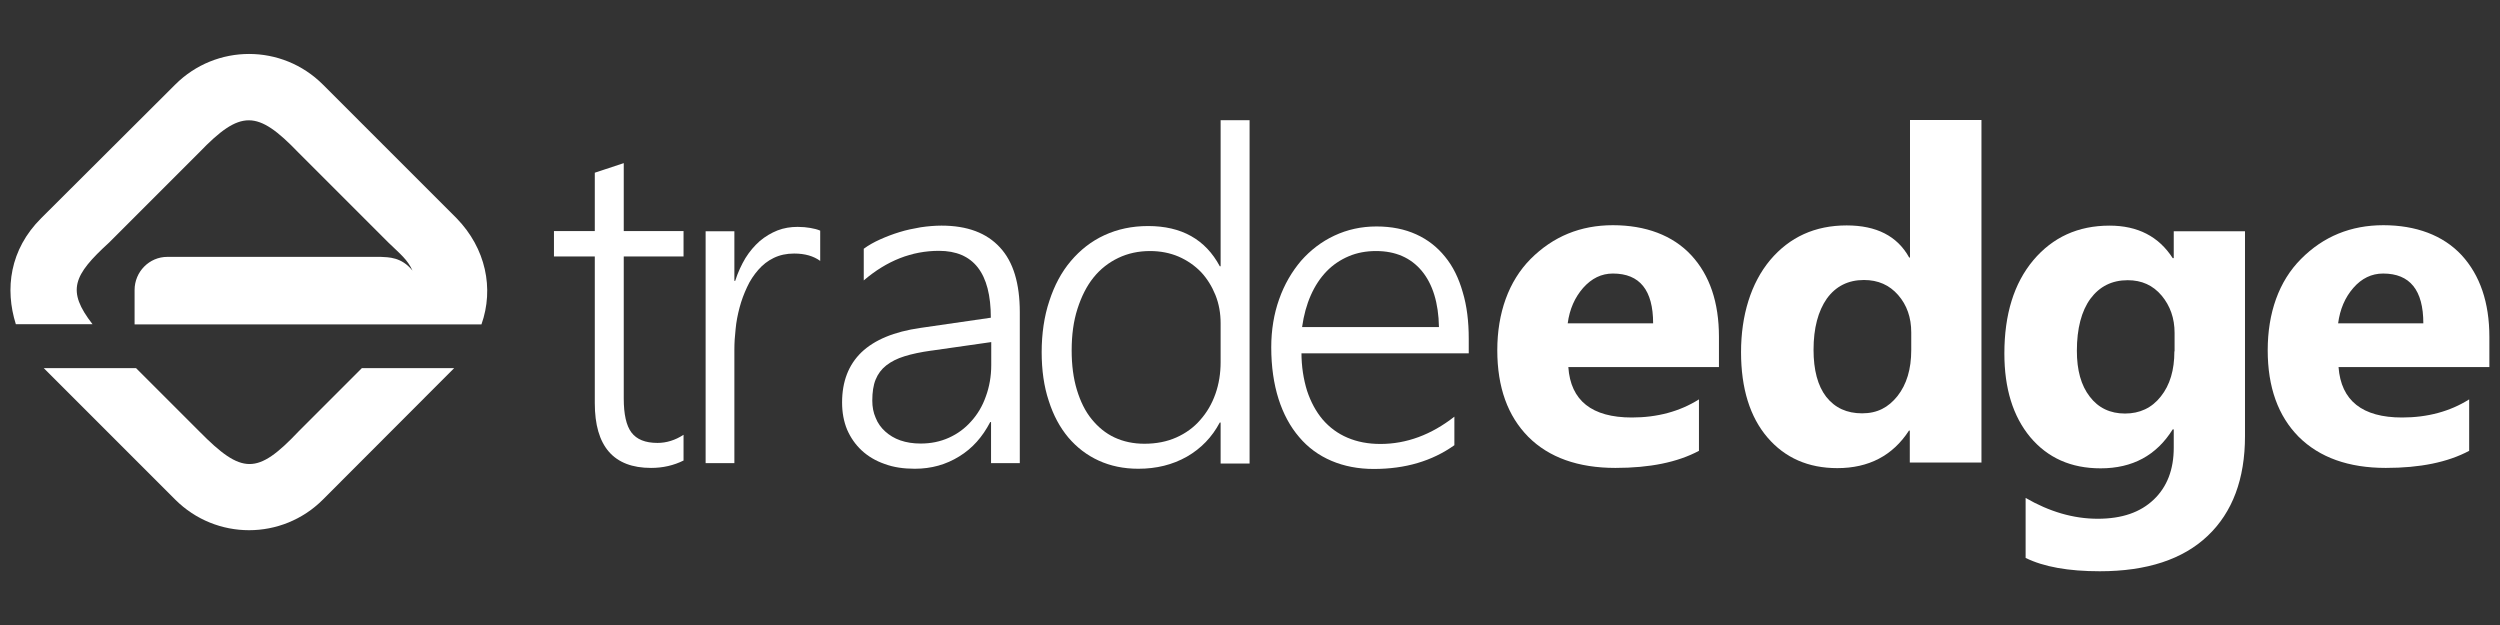
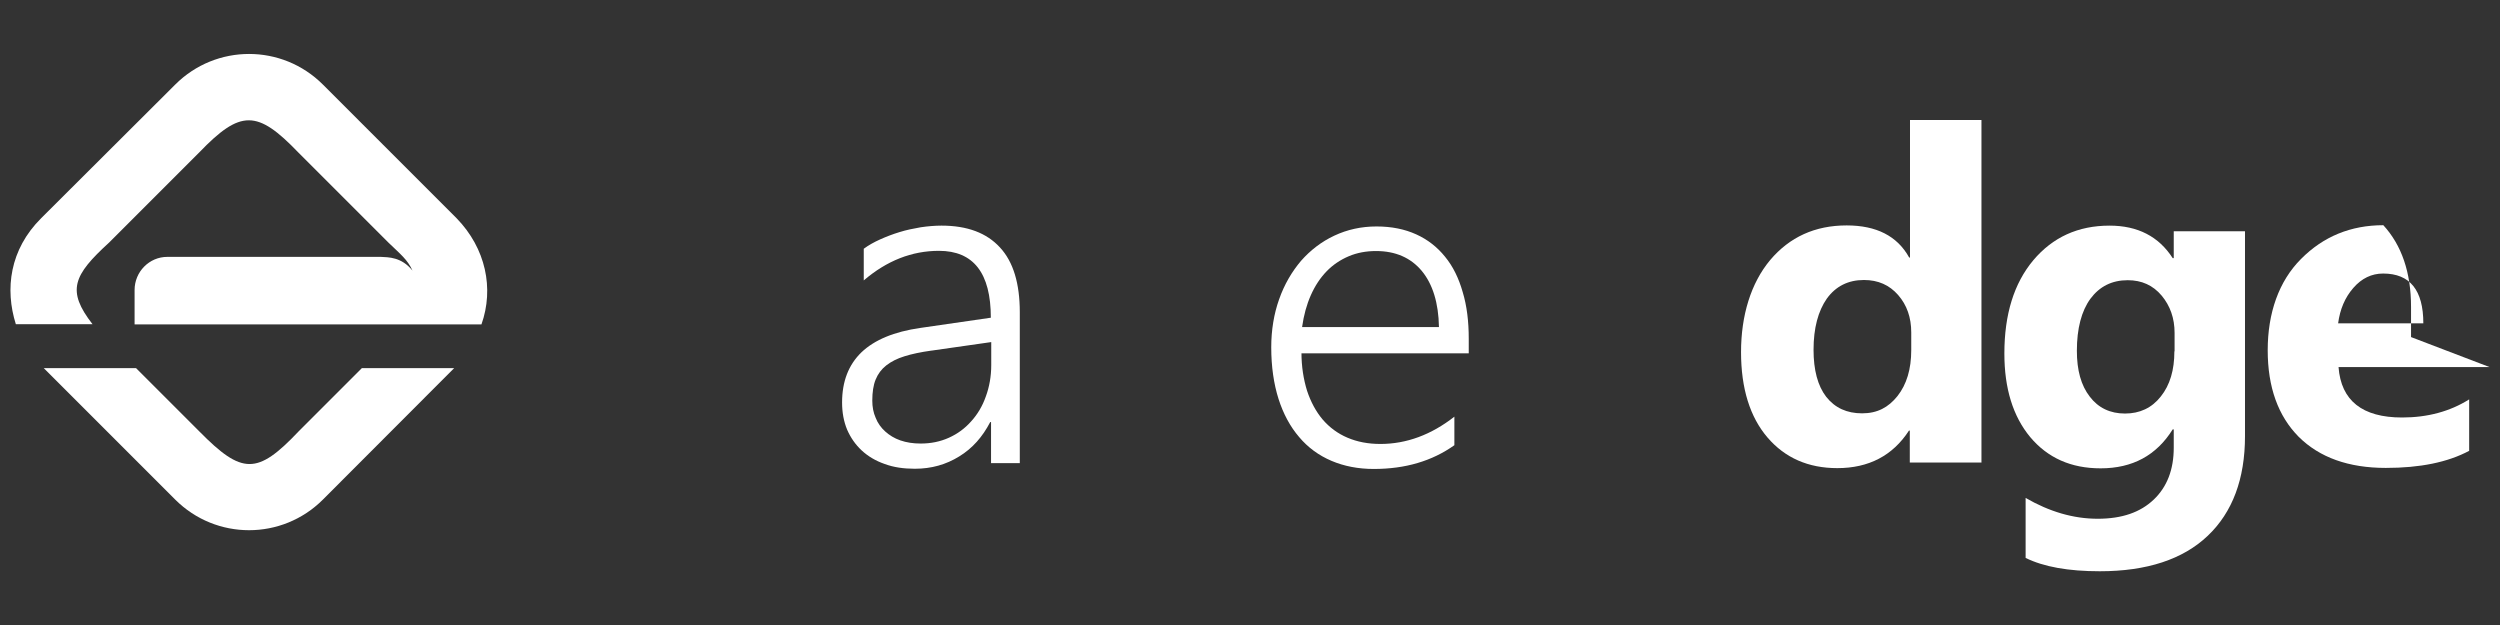
<svg xmlns="http://www.w3.org/2000/svg" id="Layer_1" data-name="Layer 1" width="120" height="30" viewBox="0 0 120 30">
  <rect x="0" y="0" width="120" height="30" fill="#333333" stroke="none" />
  <defs>
    <style>
      .cls-1 {
        fill-rule: evenodd;
      }

      .cls-1, .cls-2 {
        fill: #fff;
      }
    </style>
  </defs>
  <g>
-     <path class="cls-1" d="M82.53,17.62h-7.25c.11,1.61,1.13,2.42,3.05,2.42,1.22,0,2.3-.29,3.22-.87v2.47c-1.03.55-2.36.82-4.01.82-1.79,0-3.19-.5-4.18-1.49-.99-1-1.49-2.38-1.49-4.16s.54-3.31,1.6-4.38c1.08-1.08,2.39-1.62,3.95-1.62s2.87.48,3.76,1.44c.89.96,1.33,2.27,1.33,3.92v1.45ZM79.35,15.52c0-1.59-.64-2.39-1.93-2.39-.55,0-1.02.23-1.43.69-.4.46-.65,1.02-.74,1.7h4.09Z" />
    <path class="cls-1" d="M95.1,22.2h-3.43v-1.53h-.04c-.78,1.2-1.93,1.8-3.44,1.8-1.39,0-2.51-.49-3.35-1.47-.84-.98-1.27-2.35-1.27-4.1s.47-3.31,1.4-4.42c.93-1.1,2.15-1.66,3.67-1.66,1.43,0,2.43.51,3,1.54h.04v-6.6h3.43v16.45ZM91.74,16.8v-.84c0-.72-.21-1.32-.63-1.8-.42-.48-.96-.72-1.64-.72-.76,0-1.35.3-1.78.89-.42.6-.64,1.42-.64,2.46,0,.97.2,1.73.61,2.26.42.53.99.79,1.72.79s1.26-.28,1.7-.83c.44-.56.66-1.29.66-2.21" />
    <path class="cls-1" d="M107.76,20.93c0,2.06-.6,3.66-1.79,4.79-1.19,1.13-2.92,1.7-5.18,1.7-1.5,0-2.69-.21-3.56-.64v-2.88c1.14.66,2.29,1,3.46,1s2.05-.31,2.69-.92c.64-.61.96-1.44.96-2.49v-.88h-.05c-.78,1.25-1.93,1.87-3.46,1.87-1.42,0-2.54-.5-3.38-1.5-.83-1-1.24-2.34-1.24-4.01,0-1.88.46-3.37,1.39-4.48.93-1.1,2.14-1.66,3.66-1.66,1.35,0,2.36.52,3.03,1.56h.05v-1.29h3.42v9.84ZM104.38,16.86v-.88c0-.7-.21-1.3-.62-1.79-.42-.5-.96-.74-1.63-.74-.76,0-1.35.3-1.79.89-.43.59-.65,1.43-.65,2.5,0,.93.2,1.66.62,2.2.41.54.98.81,1.69.81s1.29-.27,1.72-.82c.44-.55.65-1.27.65-2.16" />
-     <path class="cls-1" d="M119.5,17.62h-7.25c.12,1.61,1.14,2.42,3.05,2.42,1.22,0,2.3-.29,3.22-.87v2.47c-1.03.55-2.36.82-4,.82-1.79,0-3.18-.5-4.18-1.49-.99-1-1.49-2.38-1.49-4.16s.53-3.31,1.6-4.38c1.07-1.08,2.39-1.62,3.95-1.62s2.87.48,3.76,1.44c.88.96,1.33,2.27,1.33,3.92v1.45ZM116.32,15.52c0-1.59-.64-2.39-1.93-2.39-.55,0-1.03.23-1.43.69-.4.46-.64,1.02-.73,1.7h4.09Z" />
+     <path class="cls-1" d="M119.5,17.62h-7.25c.12,1.61,1.14,2.42,3.05,2.42,1.22,0,2.3-.29,3.22-.87v2.47c-1.03.55-2.36.82-4,.82-1.79,0-3.18-.5-4.18-1.49-.99-1-1.49-2.38-1.49-4.16s.53-3.31,1.6-4.38c1.07-1.08,2.39-1.62,3.95-1.62c.88.96,1.33,2.27,1.33,3.92v1.45ZM116.32,15.52c0-1.59-.64-2.39-1.93-2.39-.55,0-1.03.23-1.43.69-.4.46-.64,1.02-.73,1.7h4.09Z" />
  </g>
  <g>
-     <path class="cls-2" d="M32.82,22.1c-.48.24-1,.36-1.57.36-1.8,0-2.7-1.04-2.7-3.11v-7.04h-1.96v-1.22h1.96v-2.8l1.39-.46v3.26h2.87v1.22h-2.87v6.82c0,.75.12,1.3.37,1.63.25.33.66.5,1.25.5.43,0,.85-.13,1.25-.39v1.23Z" />
-     <path class="cls-2" d="M39.38,12.53c-.33-.24-.74-.36-1.26-.36-.37,0-.69.07-.98.21-.29.14-.53.33-.74.57-.21.24-.4.52-.54.83-.15.32-.27.64-.36.98-.09.34-.16.69-.19,1.03-.04.35-.06.68-.06.99v5.45h-1.38v-11.13h1.38v2.38h.04c.13-.41.3-.77.49-1.09.2-.32.43-.59.69-.82.26-.22.55-.39.85-.51.31-.12.63-.17.97-.17.22,0,.43.02.6.05.18.03.34.07.48.13v1.46Z" />
    <path class="cls-2" d="M47.57,22.24v-1.98h-.04c-.37.71-.85,1.26-1.49,1.65-.63.39-1.33.59-2.13.59-.54,0-1.02-.07-1.45-.23-.43-.15-.8-.37-1.1-.65-.3-.28-.53-.61-.7-1-.16-.39-.24-.82-.24-1.3,0-1.01.31-1.81.93-2.41.63-.6,1.57-.99,2.83-1.17l3.38-.49c0-2.14-.83-3.21-2.49-3.21-1.3,0-2.5.47-3.61,1.42v-1.52c.23-.17.5-.32.79-.45.29-.13.6-.25.93-.35.32-.1.66-.17,1.01-.23.34-.05.68-.08,1-.08,1.24,0,2.17.35,2.81,1.05.64.69.95,1.73.95,3.11v7.24h-1.39ZM44.7,16.83c-.5.07-.93.16-1.28.27-.36.11-.65.26-.88.44-.23.18-.4.41-.51.68-.11.27-.16.61-.16,1.01,0,.3.05.57.16.82.1.26.26.48.46.66.2.18.44.33.73.43.29.1.61.15.97.15.49,0,.94-.09,1.36-.28.42-.19.77-.45,1.07-.79.3-.33.54-.73.7-1.19.17-.46.26-.97.26-1.51v-1.1l-2.87.41Z" />
-     <path class="cls-2" d="M58.59,22.24v-1.96h-.04c-.37.7-.9,1.25-1.58,1.64-.69.39-1.46.58-2.33.58-.7,0-1.33-.13-1.9-.39-.57-.26-1.05-.63-1.46-1.11-.41-.49-.72-1.07-.94-1.76-.23-.69-.34-1.47-.34-2.34s.12-1.72.37-2.46c.24-.74.58-1.38,1.03-1.91.45-.53.98-.95,1.61-1.24.63-.29,1.32-.44,2.1-.44,1.6,0,2.75.64,3.44,1.93h.04v-7.01h1.39v16.48h-1.39ZM58.59,15.52c0-.48-.08-.94-.25-1.36-.17-.42-.4-.79-.69-1.1-.3-.31-.66-.56-1.07-.74-.42-.18-.88-.27-1.38-.27-.55,0-1.06.11-1.52.33-.46.22-.86.53-1.19.94-.33.41-.58.91-.77,1.5-.19.59-.28,1.25-.28,2,0,.7.08,1.33.25,1.89.17.56.4,1.03.71,1.41.31.38.67.68,1.1.88.43.2.91.3,1.43.3.57,0,1.08-.1,1.53-.3.45-.2.84-.48,1.15-.84.32-.36.56-.77.73-1.25.17-.48.25-.99.25-1.53v-1.86Z" />
    <path class="cls-2" d="M62.47,16.92c0,.68.1,1.29.27,1.84.18.54.43,1,.75,1.38.33.38.72.67,1.19.87.47.2.99.3,1.58.3,1.25,0,2.44-.44,3.55-1.31v1.37c-1.07.76-2.35,1.14-3.87,1.14-.74,0-1.42-.13-2.03-.39-.61-.26-1.13-.64-1.55-1.14-.43-.5-.76-1.11-.99-1.83-.23-.73-.35-1.55-.35-2.48,0-.83.13-1.61.38-2.31.25-.71.61-1.32,1.05-1.84.45-.51.98-.92,1.6-1.21.62-.29,1.29-.44,2.02-.44s1.36.13,1.91.38c.55.25,1.01.61,1.38,1.07.38.46.66,1.03.85,1.7.2.66.29,1.41.29,2.24v.7h-8.04ZM69.07,15.7c-.02-1.16-.3-2.06-.82-2.69-.53-.64-1.27-.96-2.2-.96-.47,0-.91.08-1.31.25-.4.17-.76.41-1.06.72-.31.32-.56.7-.76,1.15-.2.45-.34.96-.42,1.53h6.58Z" />
  </g>
  <path class="cls-2" d="M14.33,20.71c-1.98,2.09-2.71,2.08-4.76,0l-3.04-3.04H2.1l6.31,6.31c1.96,1.96,5.13,1.96,7.09,0l6.3-6.31h-4.43l-3.04,3.04Z" />
  <path class="cls-2" d="M4.44,15.56c-1.25-1.61-.93-2.34.8-3.92l4.32-4.32c1.99-2.07,2.79-2.05,4.76,0l4.32,4.32c.59.57.92.82,1.16,1.35-.53-.66-1.16-.64-1.52-.66h-10.25c-.87,0-1.57.72-1.57,1.59v1.65h16.65c.61-1.72.21-3.65-1.19-5.09l-6.42-6.42c-1.96-1.96-5.13-1.96-7.09,0L1.98,10.47c-1.52,1.51-1.75,3.41-1.22,5.09h3.68Z" />
</svg>